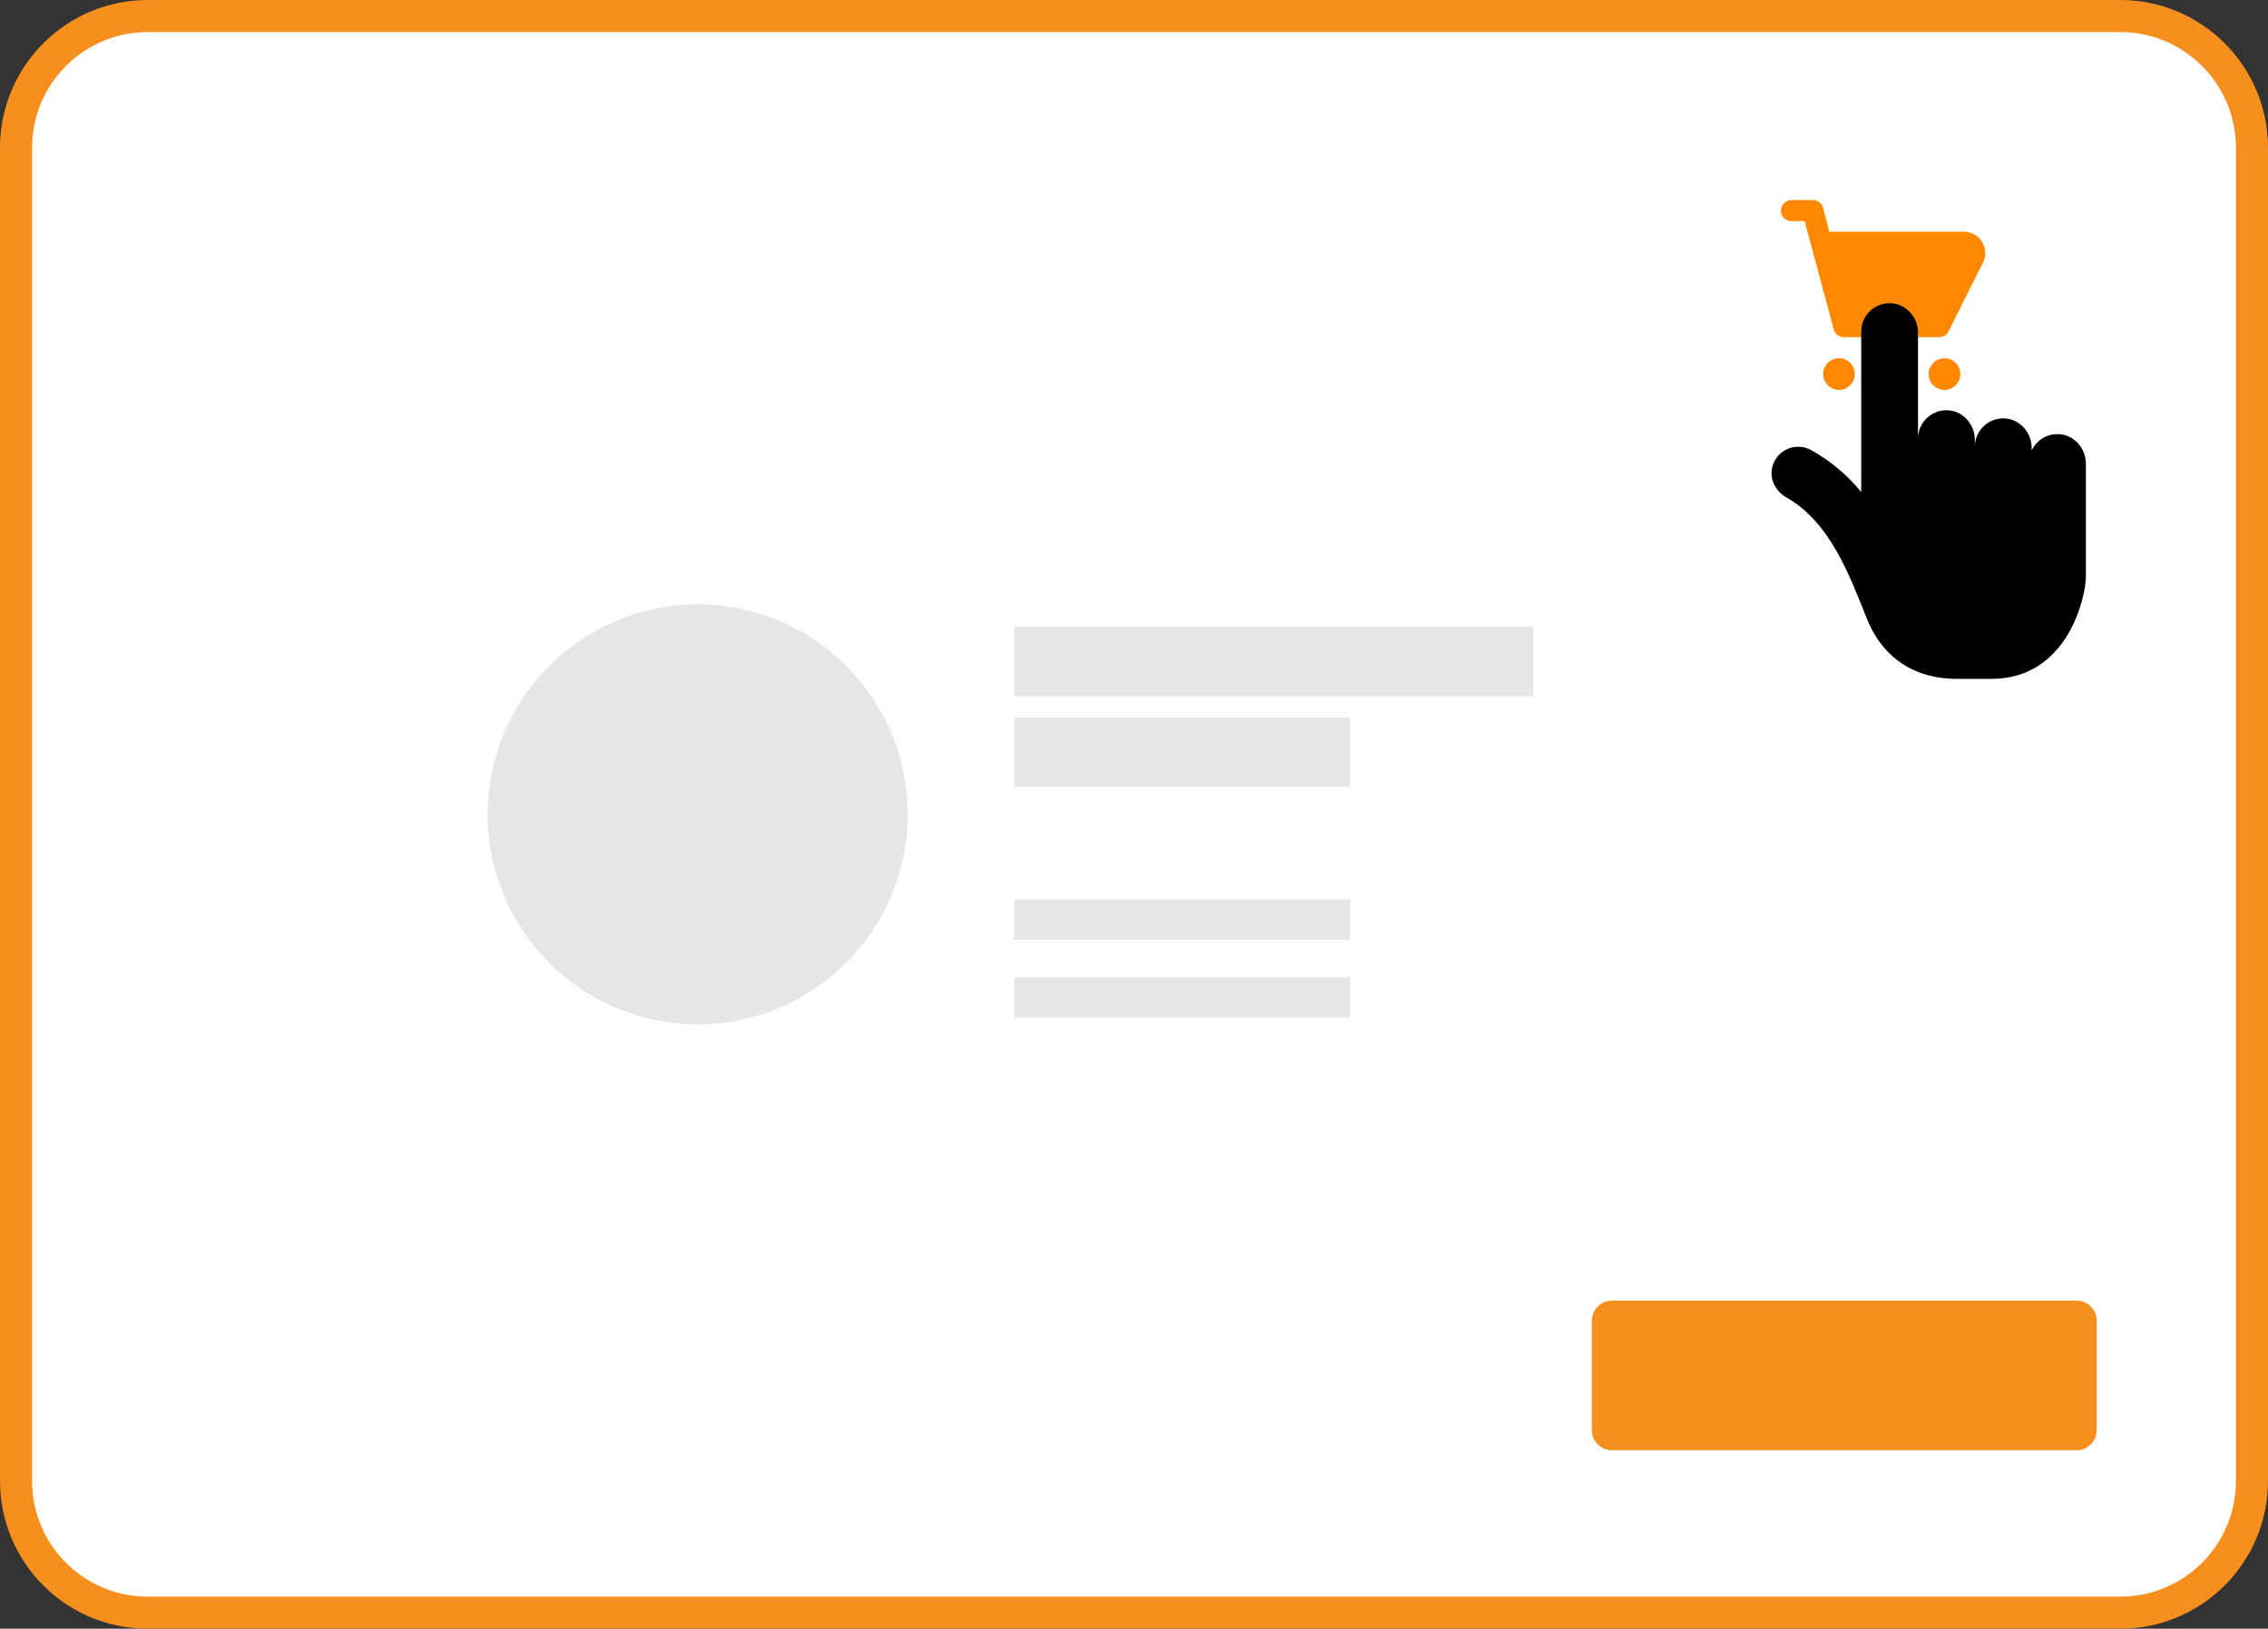
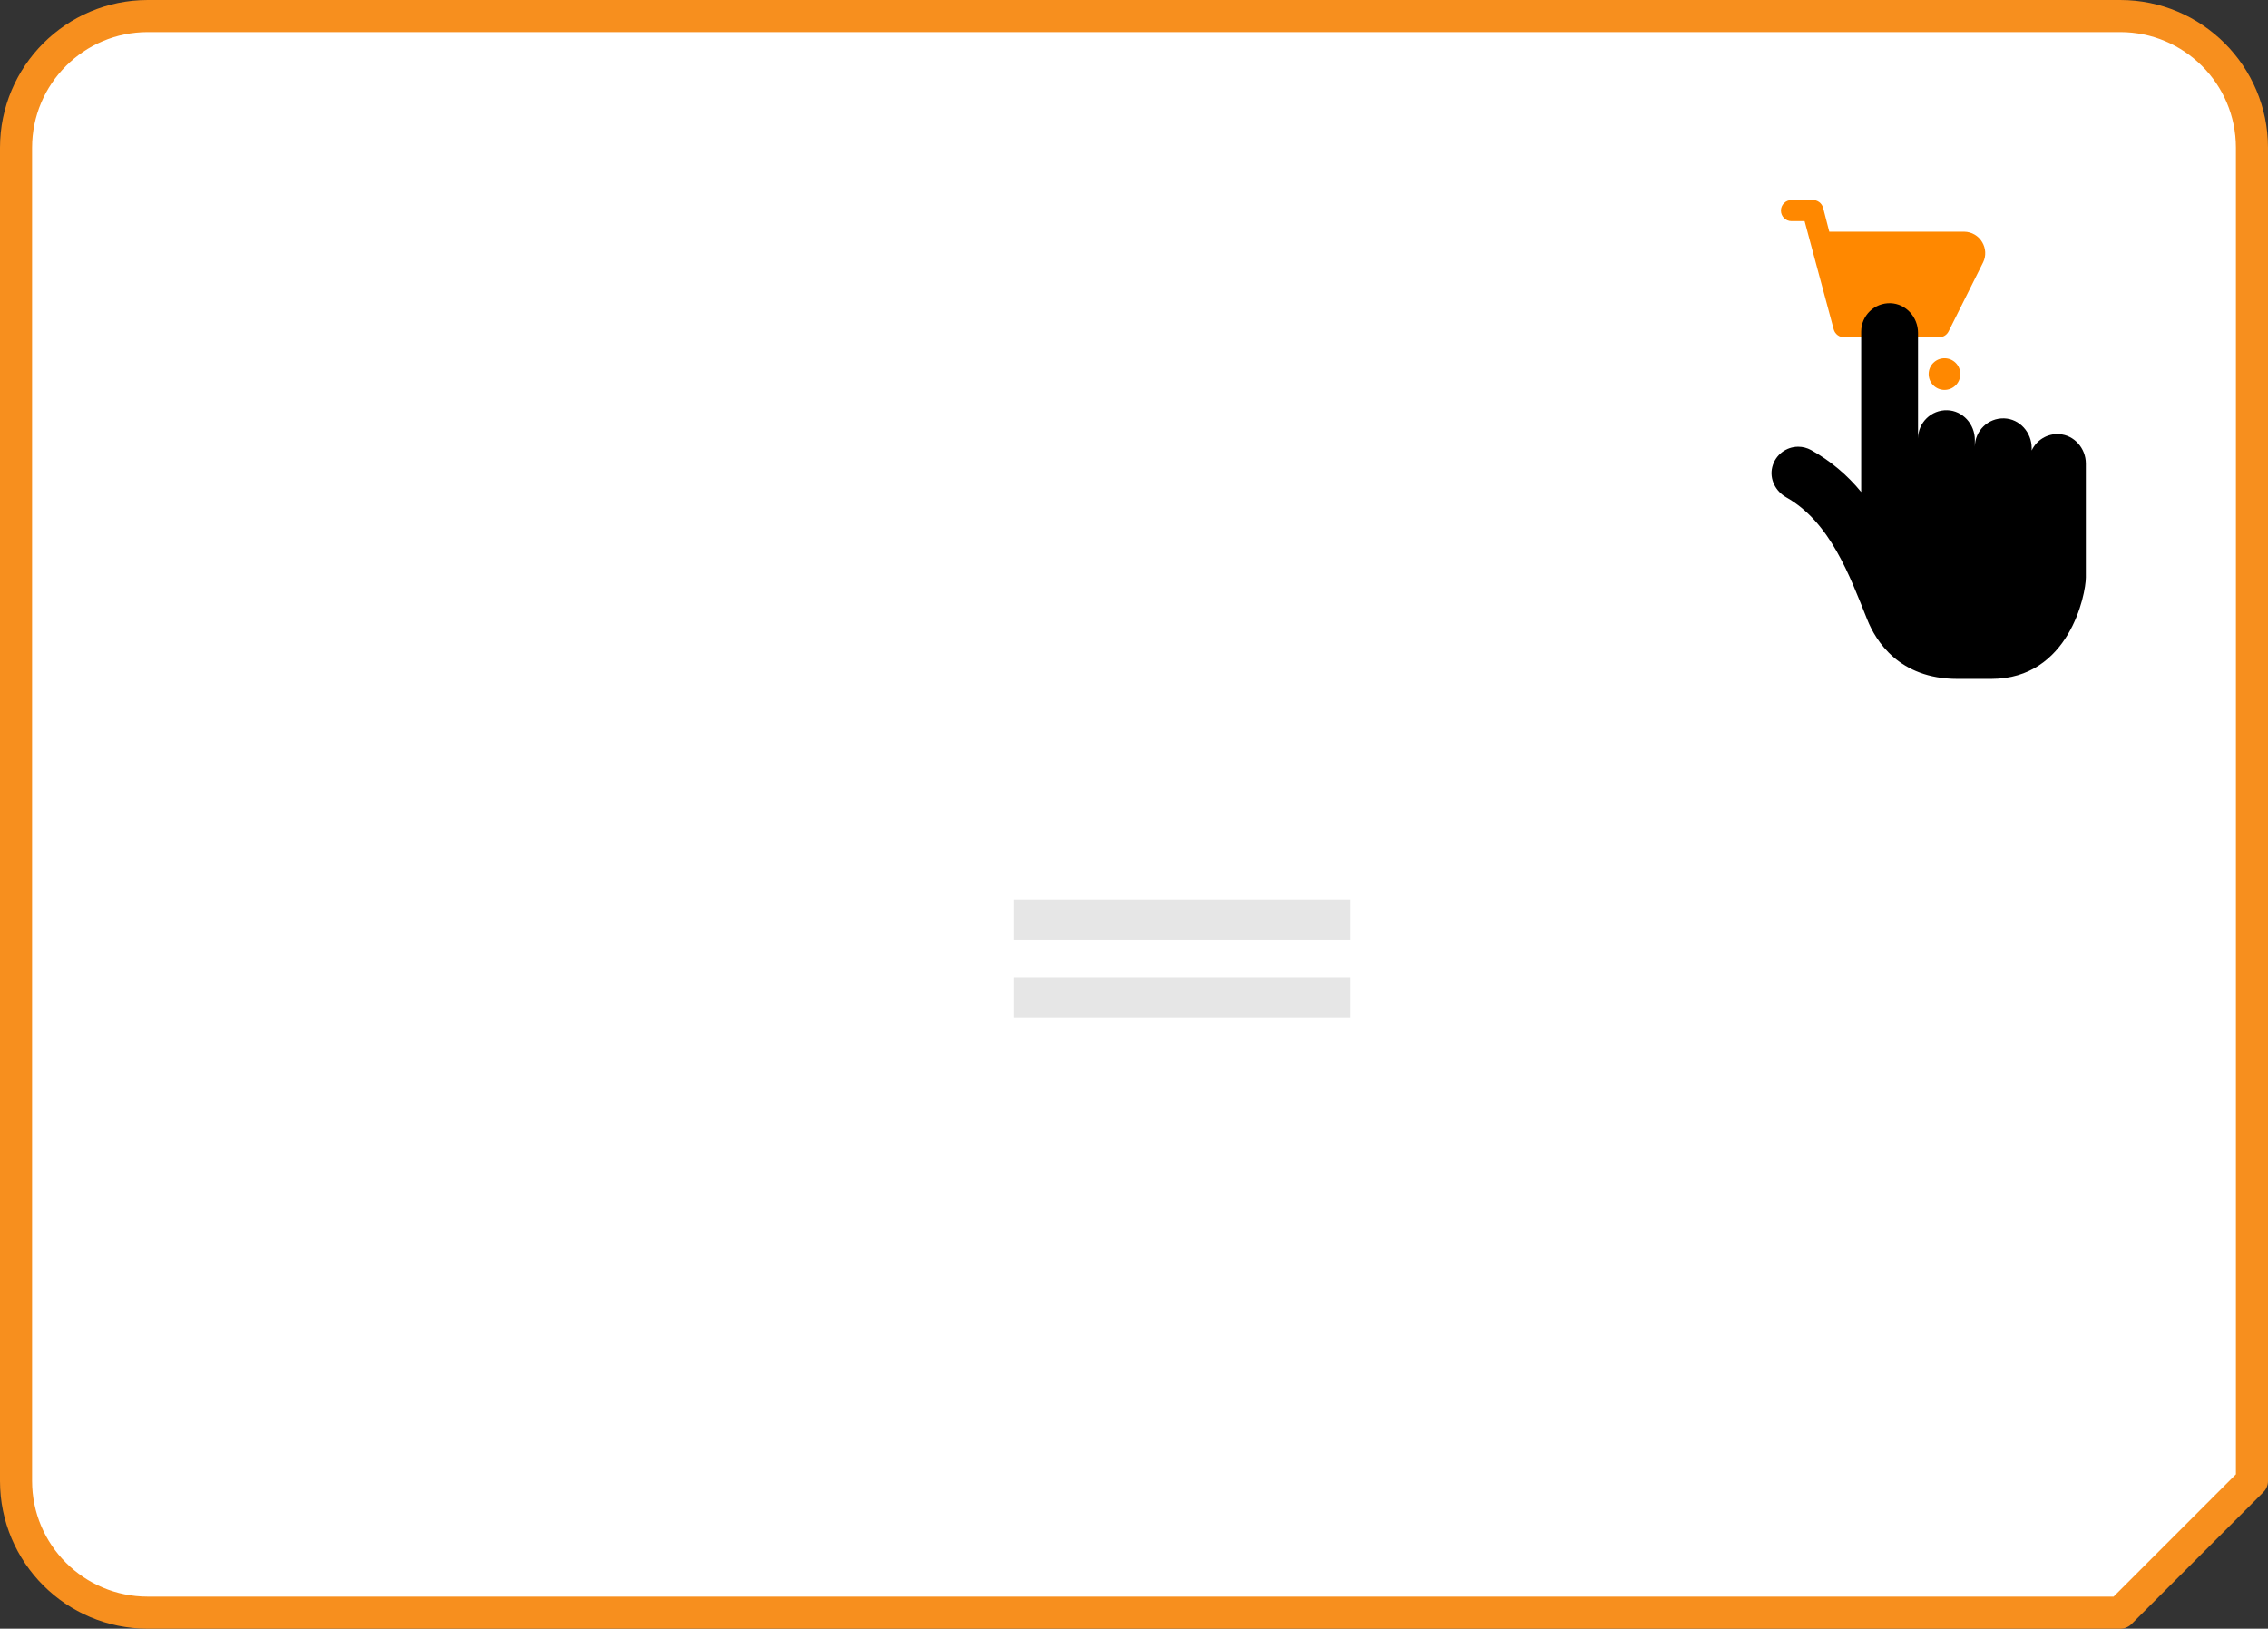
<svg xmlns="http://www.w3.org/2000/svg" version="1.1" id="Слой_1" x="0px" y="0px" viewBox="0 0 565.55 406.22" style="enable-background:new 0 0 565.55 406.22;" xml:space="preserve">
  <rect x="0" y="0" width="565.55" height="406.22" fill="#333333" stroke="none" />
  <style type="text/css">
	.st0{fill:#FFFFFF;stroke:#F78F1E;stroke-width:8;stroke-linecap:round;stroke-linejoin:round;stroke-miterlimit:10;}
	.st1{fill:#E6E6E6;}
	.st2{fill:#F78F1E;}
	.st3{fill:#FF8800;}
	.st4{fill:none;stroke:#E6E6E6;stroke-width:10;stroke-miterlimit:10;}
</style>
-   <path class="st0" d="M528.7,402.22H36.85C18.71,402.22,4,387.51,4,369.37V36.85C4,18.71,18.71,4,36.85,4H528.7  c18.14,0,32.85,14.71,32.85,32.85v332.51C561.55,387.51,546.84,402.22,528.7,402.22z" />
-   <rect x="252.87" y="156.36" transform="matrix(-1 -4.488866e-11 4.488866e-11 -1 635.203 330.004)" class="st1" width="129.47" height="17.29" />
-   <rect x="252.87" y="178.97" transform="matrix(-1 -4.488866e-11 4.488866e-11 -1 589.534 375.23)" class="st1" width="83.8" height="17.29" />
-   <path class="st2" d="M517.83,361.7H401.94c-2.76,0-5-2.24-5-5v-27.3c0-2.76,2.24-5,5-5h115.89c2.76,0,5,2.24,5,5v27.3  C522.83,359.46,520.59,361.7,517.83,361.7z" />
-   <circle class="st1" cx="173.97" cy="203.11" r="52.38" />
+   <path class="st0" d="M528.7,402.22H36.85C18.71,402.22,4,387.51,4,369.37V36.85C4,18.71,18.71,4,36.85,4H528.7  c18.14,0,32.85,14.71,32.85,32.85v332.51z" />
  <g>
    <g>
      <path class="st3" d="M494.29,60.42c-0.92-1.6-2.63-2.6-4.47-2.63h-33.67l-1.53-5.94c-0.32-1.18-1.42-2-2.63-1.95h-5.26    c-1.45,0-2.63,1.18-2.63,2.63c0,1.45,1.18,2.63,2.63,2.63H450l7.26,26.99c0.32,1.18,1.42,2,2.63,1.95h23.67    c1,0,1.89-0.55,2.34-1.45l8.63-17.26C495.29,63.81,495.19,61.94,494.29,60.42L494.29,60.42z" />
-       <circle class="st3" cx="458.57" cy="93.3" r="3.95" />
      <circle class="st3" cx="484.88" cy="93.3" r="3.95" />
    </g>
  </g>
  <g>
    <path d="M513.48,108.28c-3.03-0.19-5.68,1.54-6.86,4.08l0-0.63c0-3.88-2.99-7.26-6.87-7.38c-4.01-0.12-7.3,3.1-7.3,7.08l0-1.73   c0-3.88-2.99-7.26-6.87-7.38c-4.01-0.12-7.3,3.1-7.3,7.08v-26.4c0-3.88-2.99-7.26-6.87-7.38c-4.01-0.12-7.3,3.1-7.3,7.08v40.01   c-3.46-4.23-7.7-7.8-12.48-10.45c-0.99-0.55-2.1-0.84-3.22-0.84c-2.99,0-5.7,2.01-6.47,5.05c-0.76,3,0.81,6.06,3.5,7.58   c10.95,6.21,15.75,19.42,20.18,30.49c2.13,5.32,7.94,14.78,22.43,14.78l8.53,0c19.39,0,23.55-21.09,23.55-25.3v-1.64l0-20.73   l0-6.06C520.12,111.83,517.26,108.51,513.48,108.28z" />
  </g>
  <line class="st4" x1="252.87" y1="229.35" x2="336.67" y2="229.35" />
  <line class="st4" x1="252.87" y1="248.75" x2="336.67" y2="248.75" />
</svg>